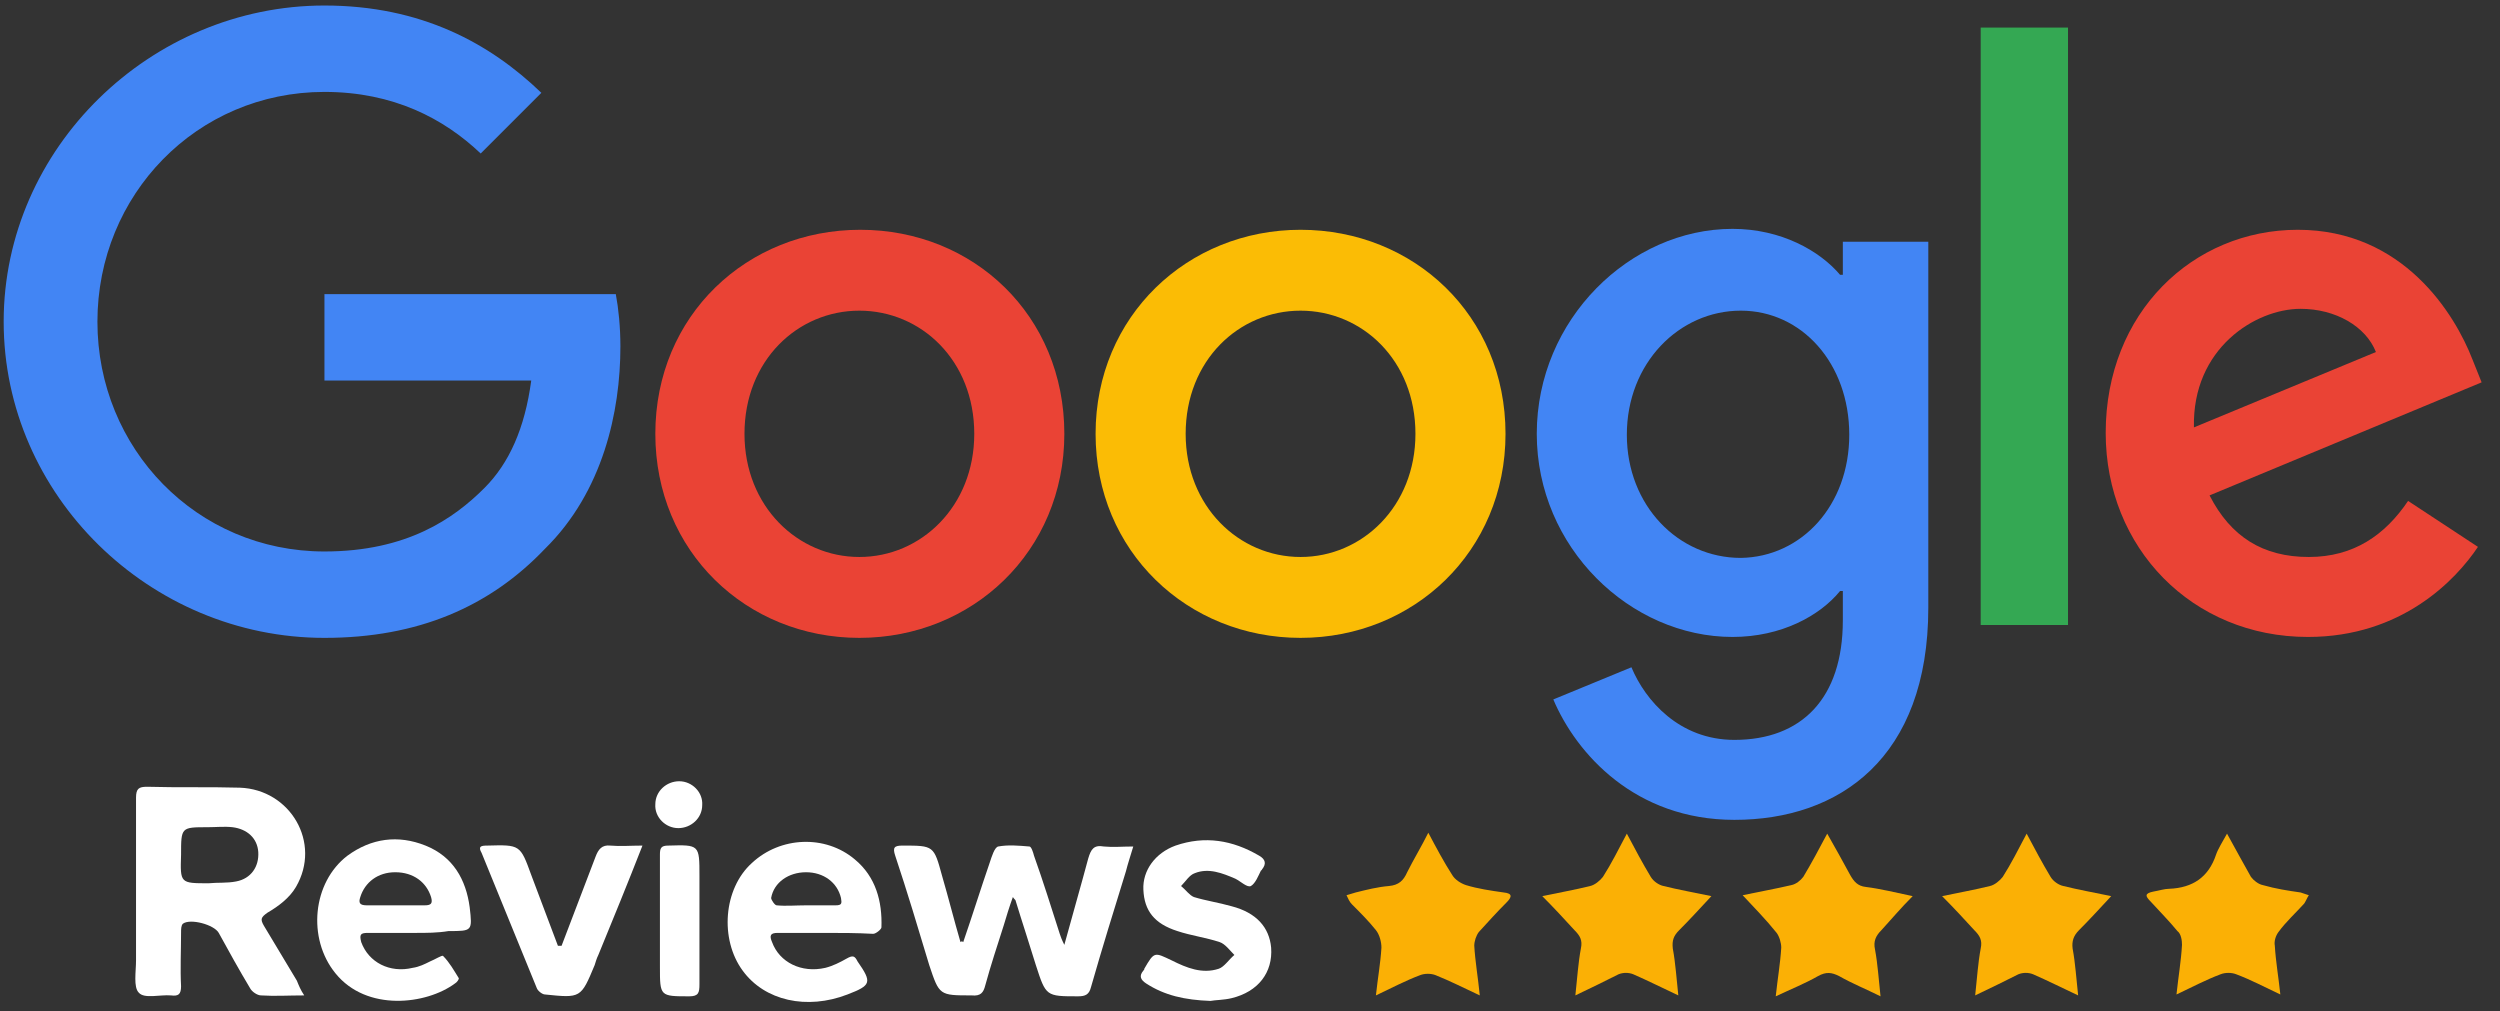
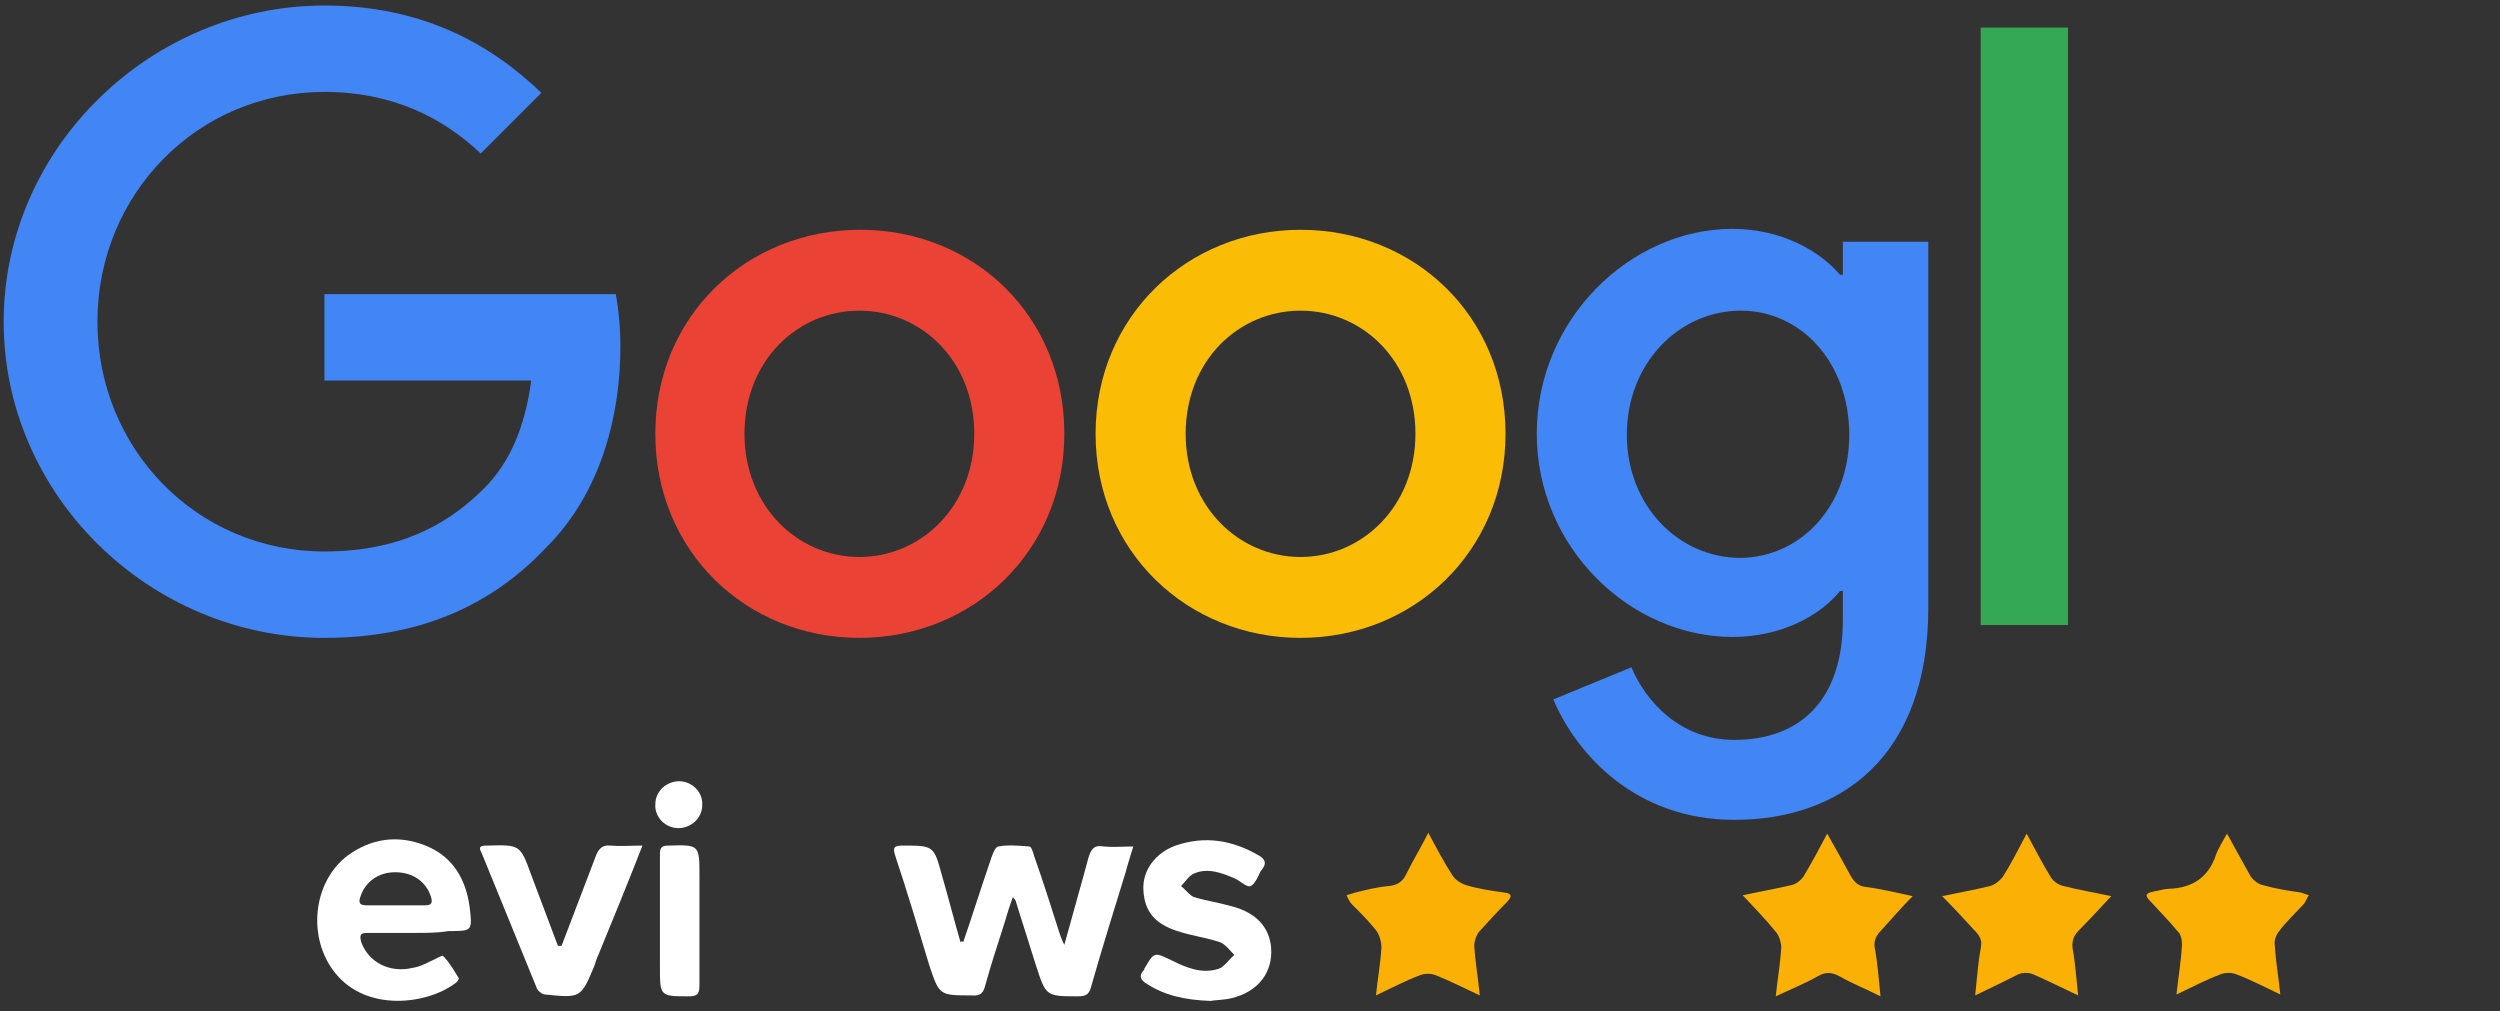
<svg xmlns="http://www.w3.org/2000/svg" version="1.1" id="Layer_1" x="0px" y="0px" width="272px" height="110px" viewBox="0 0 272 110" style="enable-background:new 0 0 272 110;" xml:space="preserve">
  <rect x="0" y="0" width="272" height="110" fill="#333333" stroke="none" />
  <path style="fill:#EA4335;" d="M115.8,47.2c0,12.8-10,22.2-22.3,22.2S71.3,60,71.3,47.2c0-12.9,10-22.2,22.3-22.2  S115.8,34.3,115.8,47.2z M106,47.2c0-8-5.8-13.4-12.5-13.4S81,39.2,81,47.2c0,7.9,5.8,13.4,12.5,13.4S106,55.1,106,47.2z" />
  <path style="fill:#FBBC05;" d="M163.8,47.2c0,12.8-10,22.2-22.3,22.2s-22.3-9.4-22.3-22.2c0-12.8,10-22.2,22.3-22.2  S163.8,34.3,163.8,47.2z M154,47.2c0-8-5.8-13.4-12.5-13.4S129,39.2,129,47.2c0,7.9,5.8,13.4,12.5,13.4S154,55.1,154,47.2z" />
  <path style="fill:#4285F4;" d="M209.8,26.3v39.8c0,16.4-9.7,23.1-21.1,23.1c-10.8,0-17.2-7.2-19.7-13.1l8.5-3.5  c1.5,3.6,5.2,7.9,11.2,7.9c7.3,0,11.8-4.5,11.8-13v-3.2h-0.3c-2.2,2.7-6.4,5-11.7,5c-11.1,0-21.3-9.7-21.3-22.1  c0-12.5,10.2-22.3,21.3-22.3c5.3,0,9.5,2.4,11.7,5h0.3v-3.6L209.8,26.3L209.8,26.3z M201.2,47.3c0-7.8-5.2-13.5-11.8-13.5  c-6.7,0-12.4,5.7-12.4,13.5c0,7.7,5.6,13.4,12.4,13.4C196,60.6,201.2,55,201.2,47.3z" />
  <path style="fill:#34A853;" d="M225,3v65h-9.5V3H225z" />
-   <path style="fill:#EA4335;" d="M262,54.5l7.6,5c-2.4,3.6-8.3,9.8-18.5,9.8c-12.6,0-22-9.7-22-22.2C229.1,34,238.6,25,250,25  c11.5,0,17.1,9.2,19,14.1l1,2.5l-29.6,12.3c2.3,4.5,5.8,6.7,10.8,6.7C256.1,60.6,259.5,58.2,262,54.5L262,54.5z M238.7,46.5  l19.8-8.2c-1.1-2.8-4.4-4.7-8.2-4.7C245.4,33.6,238.5,37.9,238.7,46.5z" />
  <path style="fill:#4285F4;" d="M35.3,41.4V32H67c0.3,1.6,0.5,3.6,0.5,5.7c0,7.1-1.9,15.8-8.2,22c-6,6.3-13.8,9.7-24,9.7  c-19,0-34.9-15.5-34.9-34.4s16-34.4,34.9-34.4c10.5,0,18,4.1,23.6,9.5l-6.6,6.6c-4-3.8-9.5-6.7-17-6.7c-13.9,0-24.7,11.2-24.7,25  s10.8,25,24.7,25c9,0,14.1-3.6,17.4-6.9c2.7-2.7,4.4-6.5,5.1-11.7L35.3,41.4z" />
  <g>
-     <path style="fill:#fff;" d="M33.1,108.3c-1.7,0-3.2,0.1-4.7,0c-0.4,0-1-0.4-1.2-0.8c-1.2-2-2.3-4-3.4-6c-0.5-0.9-3.1-1.6-3.9-1   c-0.2,0.2-0.2,0.6-0.2,1c0,1.9-0.1,3.9,0,5.8c0,0.9-0.3,1.1-1.1,1c-1.2-0.1-2.9,0.4-3.5-0.3c-0.6-0.6-0.3-2.3-0.3-3.5   c0-5.9,0-11.8,0-17.7c0-1,0.3-1.2,1.2-1.2c3.4,0.1,6.7,0,10.1,0.1c5.5,0.2,8.9,6,6.1,10.8c-0.7,1.2-1.9,2.1-3.1,2.8   c-0.7,0.5-0.8,0.7-0.4,1.4c1.2,2,2.4,4,3.6,6C32.5,107.2,32.7,107.7,33.1,108.3z M22.7,96.1c1-0.1,2,0,3-0.2   c1.6-0.3,2.5-1.6,2.4-3.2c-0.1-1.5-1.2-2.5-2.8-2.7c-0.9-0.1-1.8,0-2.7,0c-2.9,0-2.9,0-2.9,3C19.6,96.1,19.6,96.1,22.7,96.1z" />
    <path style="fill:#fff;" d="M104.8,102.5c1-2.9,1.9-5.8,2.9-8.7c0.2-0.6,0.5-1.6,0.9-1.7c1.1-0.2,2.2-0.1,3.4,0   c0.2,0,0.4,0.6,0.5,1c1,2.8,1.9,5.7,2.8,8.5c0.1,0.3,0.2,0.6,0.5,1.2c0.9-3.3,1.8-6.4,2.6-9.4c0.3-1,0.6-1.5,1.7-1.3   c1,0.1,2,0,3.2,0c-0.3,1-0.6,1.9-0.8,2.7c-1.3,4.2-2.6,8.4-3.8,12.6c-0.2,0.8-0.6,1-1.4,1c-3.5,0-3.5,0-4.6-3.4   c-0.7-2.3-1.5-4.7-2.2-7c0-0.1-0.1-0.1-0.3-0.4c-0.4,1.1-0.7,2.1-1,3.1c-0.7,2.2-1.4,4.3-2,6.5c-0.2,0.8-0.5,1.2-1.5,1.1   c-3.5,0-3.5,0-4.6-3.3c-1.2-4-2.4-8-3.7-11.9c-0.3-0.9-0.1-1.1,0.8-1.1c3.4,0,3.4,0,4.3,3.3c0.7,2.4,1.3,4.8,2,7.2   C104.6,102.4,104.7,102.4,104.8,102.5z" />
    <path style="fill:#fff;" d="M45.2,101.5c-1.7,0-3.4,0-5.2,0c-0.8,0-0.9,0.2-0.7,1c0.8,2.2,3.1,3.4,5.6,2.8   c0.7-0.1,1.3-0.4,1.9-0.7c0.5-0.2,1.3-0.7,1.4-0.6c0.7,0.7,1.2,1.6,1.7,2.4c0.1,0.1-0.2,0.5-0.4,0.6c-3.1,2.3-9.6,3.1-13-1.1   c-3.1-3.8-2.5-9.9,1.3-12.8c2.6-1.9,5.5-2.3,8.5-1.1c3,1.2,4.4,3.7,4.8,6.7c0.3,2.6,0.3,2.6-2.3,2.6   C47.6,101.5,46.4,101.5,45.2,101.5z M43,98.5c1.1,0,2.2,0,3.2,0c0.7,0,0.9-0.2,0.7-0.9C46.4,96,45,94.9,43,94.9   c-1.9,0-3.3,1.1-3.8,2.7c-0.2,0.6-0.1,0.9,0.7,0.9C40.9,98.5,42,98.5,43,98.5z" />
-     <path style="fill:#fff;" d="M89.8,101.5c-1.7,0-3.4,0-5.2,0c-0.8,0-0.9,0.3-0.6,1c0.8,2.2,3.2,3.4,5.8,2.8   c0.8-0.2,1.6-0.6,2.3-1c0.7-0.4,0.9-0.3,1.2,0.3c1.6,2.3,1.5,2.6-1.1,3.6c-4.4,1.7-9,0.7-11.4-2.6c-2.5-3.4-2.1-8.9,1-11.7   c3.1-2.9,8-3.1,11.2-0.4c2.3,1.9,3,4.6,2.9,7.4c0,0.2-0.6,0.7-0.9,0.7C93.2,101.5,91.5,101.5,89.8,101.5z M87.7,98.5   c1.1,0,2.2,0,3.2,0c0.7,0,0.7-0.2,0.6-0.8c-0.4-1.7-1.9-2.8-3.8-2.8c-1.9,0-3.5,1.1-3.8,2.8c0,0.2,0.4,0.8,0.6,0.8   C85.5,98.6,86.6,98.5,87.7,98.5z" />
    <path style="fill:#fff;" d="M131.7,108.9c-2.8-0.1-5-0.6-7-1.9c-0.6-0.4-0.8-0.8-0.3-1.4c0.1-0.1,0.1-0.1,0.1-0.2   c1.1-1.9,1.1-1.8,3-0.9c1.6,0.8,3.3,1.5,5.1,0.9c0.6-0.2,1.1-1,1.7-1.5c-0.5-0.5-1-1.2-1.6-1.4c-1.5-0.5-3.1-0.7-4.6-1.2   c-2.5-0.8-3.6-2.2-3.7-4.5c-0.1-2.1,1.3-4,3.5-4.8c3.2-1.1,6.2-0.6,9.1,1.1c0.7,0.4,0.8,0.9,0.3,1.5c0,0,0,0.1-0.1,0.1   c-0.3,0.6-0.6,1.4-1.1,1.7c-0.4,0.2-1.1-0.5-1.7-0.8c-1.4-0.6-2.9-1.2-4.4-0.6c-0.6,0.2-1,0.9-1.5,1.4c0.5,0.4,0.9,1,1.4,1.2   c1.3,0.4,2.7,0.6,4.1,1c2.7,0.7,4.1,2.3,4.3,4.5c0.2,2.7-1.4,4.8-4.3,5.5C133.2,108.8,132.2,108.8,131.7,108.9z" />
    <path style="fill:#FBB005;" d="M161,108.3c-1.7-0.8-3.3-1.6-4.8-2.2c-0.5-0.2-1.2-0.2-1.7,0c-1.6,0.6-3.1,1.4-4.8,2.2   c0.2-1.9,0.5-3.5,0.6-5.2c0-0.6-0.2-1.4-0.6-1.9c-0.8-1-1.7-1.9-2.6-2.8c-0.3-0.3-0.4-0.6-0.6-1c0.3-0.1,0.7-0.2,1-0.3   c1.2-0.3,2.4-0.6,3.6-0.7c1.1-0.1,1.6-0.6,2-1.5c0.7-1.4,1.5-2.7,2.3-4.3c0.9,1.7,1.7,3.2,2.6,4.6c0.3,0.5,0.9,0.9,1.5,1.1   c1.3,0.4,2.7,0.6,4.1,0.8c1,0.1,0.9,0.5,0.3,1.1c-1,1-2,2.1-3,3.2c-0.3,0.4-0.5,1-0.5,1.5C160.5,104.6,160.8,106.3,161,108.3z" />
-     <path style="fill:#FBB005;" d="M171.4,108.3c0.2-1.8,0.3-3.5,0.6-5.1c0.2-0.9-0.1-1.4-0.7-2c-1.1-1.2-2.2-2.4-3.5-3.7   c1.9-0.4,3.6-0.7,5.2-1.1c0.5-0.1,1.1-0.6,1.4-1c0.9-1.4,1.7-3,2.6-4.7c0.9,1.7,1.7,3.2,2.6,4.7c0.3,0.5,0.9,0.9,1.4,1   c1.6,0.4,3.3,0.7,5.2,1.1c-1.3,1.4-2.4,2.6-3.5,3.7c-0.6,0.6-0.8,1.1-0.7,2c0.3,1.6,0.4,3.3,0.6,5.1c-1.7-0.8-3.3-1.6-4.9-2.3   c-0.5-0.2-1.1-0.2-1.6,0C174.7,106.7,173.1,107.5,171.4,108.3z" />
    <path style="fill:#FBB005;" d="M189.6,97.4c1.9-0.4,3.6-0.7,5.3-1.1c0.5-0.1,1-0.5,1.3-0.9c0.9-1.5,1.7-3,2.6-4.7   c0.9,1.6,1.7,3,2.5,4.5c0.4,0.7,0.8,1.2,1.7,1.3c1.6,0.2,3.2,0.6,5.1,1c-1.3,1.3-2.3,2.5-3.4,3.7c-0.6,0.6-0.9,1.2-0.7,2.1   c0.3,1.6,0.4,3.3,0.6,5.1c-1.6-0.8-3.1-1.4-4.5-2.2c-0.8-0.4-1.4-0.5-2.3,0c-1.4,0.8-2.9,1.4-4.6,2.2c0.2-1.9,0.5-3.6,0.6-5.3   c0-0.5-0.2-1.2-0.5-1.6C192.1,100,190.9,98.8,189.6,97.4z" />
    <path style="fill:#FBB005;" d="M214.9,108.3c0.2-1.8,0.3-3.5,0.6-5.1c0.2-0.9-0.1-1.4-0.7-2c-1.1-1.2-2.2-2.4-3.5-3.7   c1.9-0.4,3.6-0.7,5.2-1.1c0.5-0.1,1.1-0.6,1.4-1c0.9-1.4,1.7-3,2.6-4.7c0.9,1.7,1.7,3.2,2.6,4.7c0.3,0.5,0.9,0.9,1.4,1   c1.6,0.4,3.3,0.7,5.2,1.1c-1.3,1.4-2.4,2.6-3.5,3.7c-0.6,0.6-0.8,1.2-0.7,2c0.3,1.6,0.4,3.3,0.6,5.1c-1.7-0.8-3.3-1.6-4.9-2.3   c-0.5-0.2-1.1-0.2-1.6,0C218.2,106.7,216.6,107.5,214.9,108.3z" />
    <path style="fill:#FBB005;" d="M242.3,90.7c1,1.8,1.8,3.3,2.6,4.7c0.3,0.4,0.8,0.8,1.3,0.9c1.4,0.4,2.7,0.6,4.1,0.8   c0.3,0.1,0.6,0.2,0.9,0.3c-0.2,0.3-0.3,0.6-0.5,0.9c-0.9,1-2,2-2.8,3.1c-0.3,0.4-0.5,1-0.4,1.5c0.1,1.7,0.4,3.4,0.6,5.3   c-1.7-0.8-3.2-1.6-4.8-2.2c-0.5-0.2-1.2-0.2-1.7,0c-1.6,0.6-3.1,1.4-4.8,2.2c0.2-1.9,0.5-3.6,0.6-5.4c0-0.5-0.1-1.2-0.5-1.5   c-0.9-1.1-1.9-2.1-2.9-3.2c-0.6-0.6-0.7-0.9,0.3-1.1c0.6-0.1,1.2-0.3,1.7-0.3c2.6-0.1,4.3-1.3,5.1-3.7   C241.3,92.4,241.8,91.6,242.3,90.7z" />
    <path style="fill:#fff;" d="M61.1,102.9c1.2-3.2,2.5-6.5,3.7-9.7c0.3-0.8,0.7-1.3,1.6-1.2c1.1,0.1,2.2,0,3.5,0   c-1.6,4.1-3.2,8-4.8,11.9c-0.2,0.4-0.3,0.8-0.4,1.1c-1.5,3.6-1.5,3.6-5.4,3.2c-0.3,0-0.8-0.4-0.9-0.7c-2-4.9-4-9.8-6-14.7   C52,92.1,52.3,92,53,92c3.6-0.1,3.6-0.1,4.8,3.2c1,2.6,1.9,5.1,2.9,7.7C60.9,102.9,61,102.9,61.1,102.9z" />
    <path style="fill:#fff;" d="M71.8,100.1c0-2.4,0-4.7,0-7.1c0-0.7,0.1-1,0.9-1c3.4-0.1,3.4-0.1,3.4,3.3c0,3.9,0,7.9,0,11.8   c0,0.9-0.1,1.3-1.1,1.3c-3.2,0-3.2,0-3.2-3.2C71.8,103.4,71.8,101.8,71.8,100.1z" />
    <path style="fill:#fff;" d="M73.8,90.1c-1.4,0-2.6-1.2-2.5-2.6c0-1.4,1.2-2.5,2.6-2.5c1.4,0,2.6,1.2,2.5,2.6   C76.4,89,75.2,90.1,73.8,90.1z" />
  </g>
</svg>